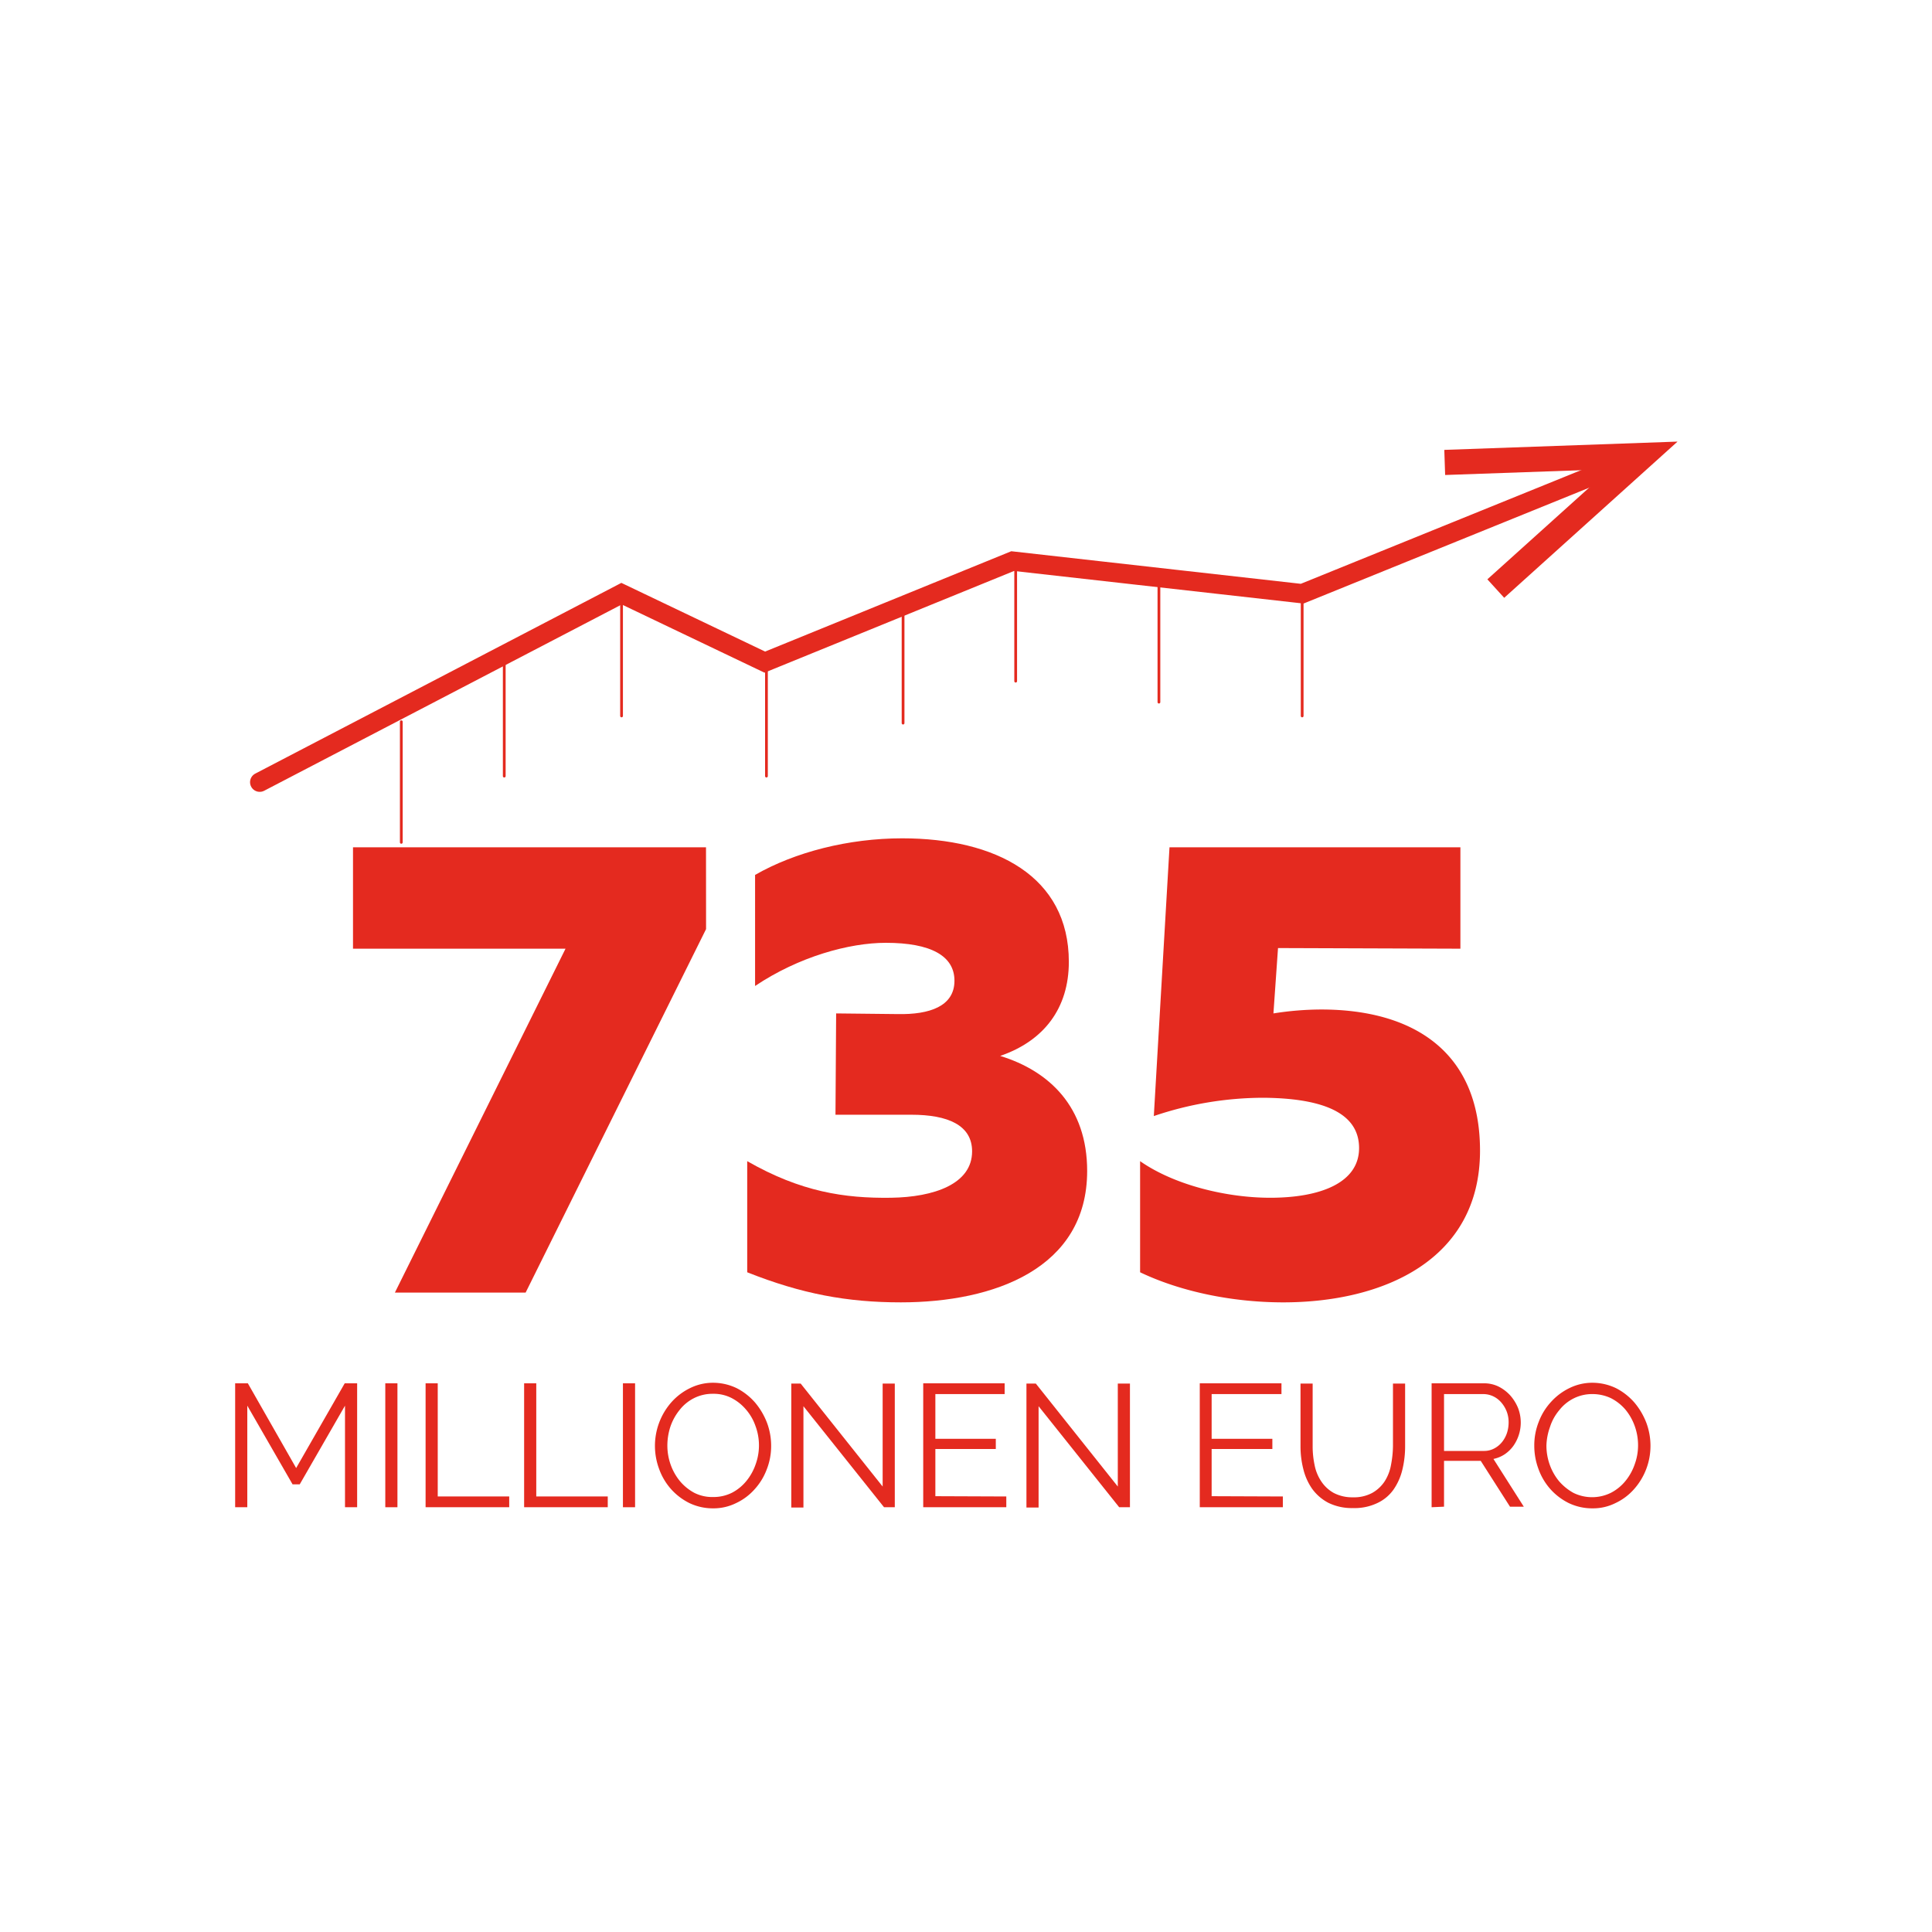
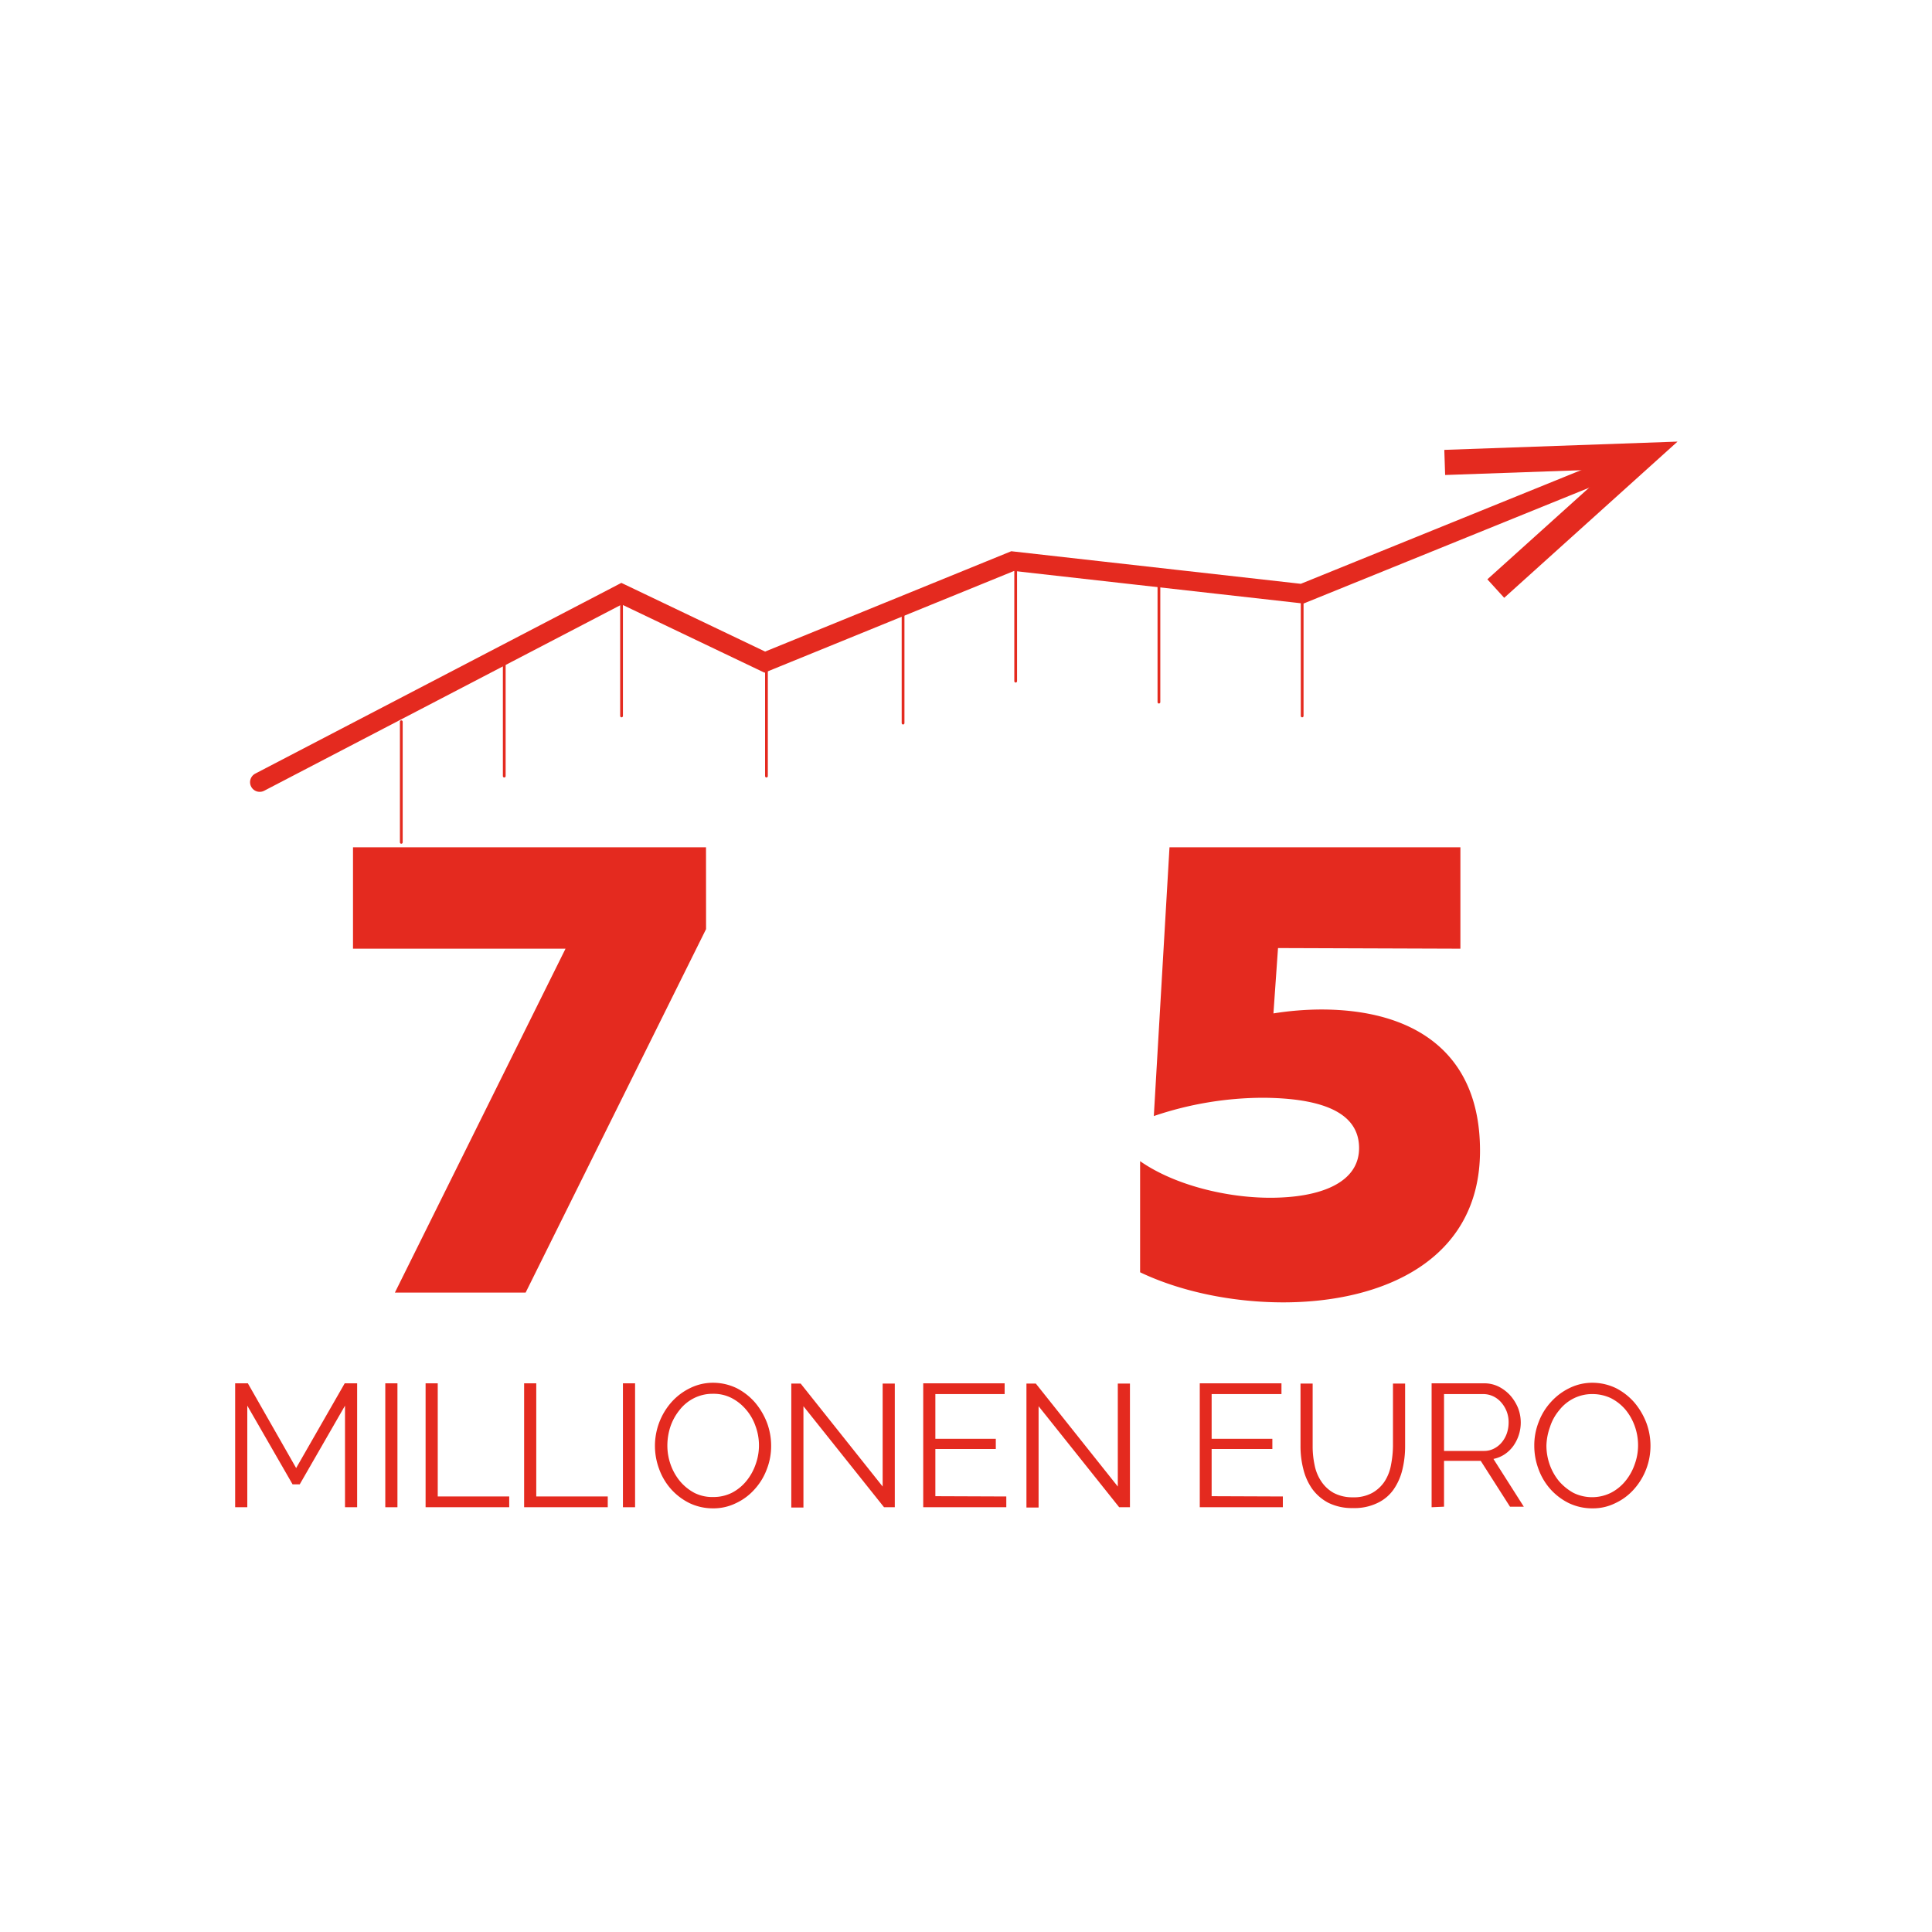
<svg xmlns="http://www.w3.org/2000/svg" id="RASTER" viewBox="0 0 700 700">
  <defs>
    <style>.cls-1,.cls-3{fill:none;stroke:#e42a1f;stroke-linecap:round;stroke-miterlimit:10;}.cls-1{stroke-width:7px;}.cls-2{fill:#e42a1f;}</style>
  </defs>
  <polyline class="cls-1" points="94.1 283.4 225.2 215.1 277.1 239.9 366.9 203.3 471.8 215.1 584 169.6" />
  <polygon class="cls-2" points="545 216.6 538.9 209.9 583.2 170 523.6 172.1 523.3 163 607.8 160 545 216.6" />
  <line class="cls-3" x1="225.2" y1="259.4" x2="225.2" y2="215.7" />
  <line class="cls-3" x1="277.7" y1="281.2" x2="277.7" y2="237.5" />
  <line class="cls-3" x1="327.2" y1="262" x2="327.2" y2="218.3" />
  <line class="cls-3" x1="368" y1="246.8" x2="368" y2="203.1" />
  <line class="cls-3" x1="471.8" y1="259.4" x2="471.8" y2="215.7" />
  <line class="cls-3" x1="419.9" y1="254.4" x2="419.9" y2="210.7" />
  <line class="cls-3" x1="182.7" y1="281.2" x2="182.7" y2="237.5" />
  <line class="cls-3" x1="145.4" y1="305.2" x2="145.4" y2="261.5" />
  <path class="cls-2" d="M125,546.1V509.3l-16.4,28.5H106L89.6,509.3v36.8H85.2V501.2h4.6l17.5,30.7,17.6-30.7h4.5v44.9Z" />
  <path class="cls-2" d="M139.6,546.1V501.2H144v44.9Z" />
  <path class="cls-2" d="M154.2,546.1V501.2h4.4v41h25.9v3.9Z" />
  <path class="cls-2" d="M189.9,546.1V501.2h4.4v41h25.9v3.9Z" />
  <path class="cls-2" d="M225.7,546.1V501.2h4.4v44.9Z" />
  <path class="cls-2" d="M258.4,546.5a19.63,19.63,0,0,1-8.6-1.9,22.09,22.09,0,0,1-6.7-5.1,22.36,22.36,0,0,1-4.3-7.3,23.93,23.93,0,0,1,4.6-24.3,21.77,21.77,0,0,1,6.7-5,18.67,18.67,0,0,1,8.3-1.9,19.73,19.73,0,0,1,8.6,2,22.37,22.37,0,0,1,6.6,5.2,25.55,25.55,0,0,1,4.3,7.3,23.86,23.86,0,0,1,1.5,8.3,23,23,0,0,1-1.6,8.6,22.16,22.16,0,0,1-4.4,7.2,20.65,20.65,0,0,1-6.7,5A18.36,18.36,0,0,1,258.4,546.5Zm-16.6-22.8a20.6,20.6,0,0,0,1.2,7,19.81,19.81,0,0,0,3.4,6,17.81,17.81,0,0,0,5.2,4.2,14.41,14.41,0,0,0,6.8,1.5,14.89,14.89,0,0,0,6.9-1.6,16.64,16.64,0,0,0,5.2-4.3,19.54,19.54,0,0,0,3.3-6,20.14,20.14,0,0,0-.1-13.9,18.19,18.19,0,0,0-3.5-6,17.17,17.17,0,0,0-5.2-4.1,14.28,14.28,0,0,0-6.7-1.5,14.89,14.89,0,0,0-6.9,1.6,15.38,15.38,0,0,0-5.2,4.3,19.54,19.54,0,0,0-3.3,6A22,22,0,0,0,241.8,523.7Z" />
  <path class="cls-2" d="M291.1,509.5v36.7h-4.4V501.3h3.4l29.7,37.3V501.3h4.4v44.8h-3.9Z" />
  <path class="cls-2" d="M364.6,542.2v3.9H334.5V501.2H364v3.9H338.9v16.2h21.9V525H338.9v17.1Z" />
-   <path class="cls-2" d="M376.3,509.5v36.7h-4.4V501.3h3.4L405,538.6V501.3h4.4v44.8h-3.9Z" />
+   <path class="cls-2" d="M376.3,509.5v36.7h-4.4V501.3h3.4L405,538.6V501.3h4.4v44.8h-3.9" />
  <path class="cls-2" d="M464.8,542.2v3.9H434.7V501.2h29.6v3.9H439v16.2h22V525H439v17.1Z" />
  <path class="cls-2" d="M490.2,542.5a13.89,13.89,0,0,0,7-1.6,13,13,0,0,0,4.5-4.2,16.27,16.27,0,0,0,2.3-6,38.24,38.24,0,0,0,.7-6.8V501.3h4.4v22.6a35.48,35.48,0,0,1-1,8.6,21.2,21.2,0,0,1-3.2,7.2,14.84,14.84,0,0,1-5.9,4.9,19.05,19.05,0,0,1-8.8,1.8,19.28,19.28,0,0,1-8.9-1.9,16.92,16.92,0,0,1-5.9-5.1,21.2,21.2,0,0,1-3.2-7.2,33.09,33.09,0,0,1-1-8.3V501.3h4.4v22.6a32.32,32.32,0,0,0,.7,6.9,16,16,0,0,0,2.4,5.9,13,13,0,0,0,4.5,4.2A14.38,14.38,0,0,0,490.2,542.5Z" />
  <path class="cls-2" d="M518.7,546.1V501.2h19a11.78,11.78,0,0,1,5.3,1.2,14.64,14.64,0,0,1,4.2,3.2,16.17,16.17,0,0,1,2.8,4.5,14.66,14.66,0,0,1-1.7,13.8,12.6,12.6,0,0,1-3.1,3,11.49,11.49,0,0,1-4.1,1.7l11,17.3h-5l-10.6-16.6H523.2v16.6Zm4.4-20.4h14.7a7.68,7.68,0,0,0,3.6-.9,8.86,8.86,0,0,0,2.8-2.3,10.62,10.62,0,0,0,1.8-3.3,12.26,12.26,0,0,0,.6-3.9,10.72,10.72,0,0,0-.7-3.9,11.22,11.22,0,0,0-2-3.3,8.93,8.93,0,0,0-2.9-2.2,8.53,8.53,0,0,0-3.5-.8H523.2v20.6Z" />
  <path class="cls-2" d="M577,546.5a19.63,19.63,0,0,1-8.6-1.9,22.09,22.09,0,0,1-6.7-5.1,22.36,22.36,0,0,1-4.3-7.3,24,24,0,0,1-1.5-8.4,23,23,0,0,1,1.6-8.6,22.22,22.22,0,0,1,4.5-7.3,21.77,21.77,0,0,1,6.7-5A18.67,18.67,0,0,1,577,501a19.73,19.73,0,0,1,8.6,2,22.37,22.37,0,0,1,6.6,5.2,25.55,25.55,0,0,1,4.3,7.3,23.86,23.86,0,0,1,1.5,8.3,23.57,23.57,0,0,1-6,15.8,20.65,20.65,0,0,1-6.7,5A18.07,18.07,0,0,1,577,546.5Zm-16.7-22.8a20.6,20.6,0,0,0,1.2,7,19.81,19.81,0,0,0,3.4,6,19.22,19.22,0,0,0,5.2,4.2,15.36,15.36,0,0,0,13.7-.1,16.64,16.64,0,0,0,5.2-4.3,19.54,19.54,0,0,0,3.3-6,19.89,19.89,0,0,0,1.2-6.8,20.6,20.6,0,0,0-1.2-7,19.81,19.81,0,0,0-3.4-6,17.17,17.17,0,0,0-5.2-4.1,15.6,15.6,0,0,0-6.7-1.5,14.89,14.89,0,0,0-6.9,1.6,15.38,15.38,0,0,0-5.2,4.3,17.66,17.66,0,0,0-3.3,6A21.54,21.54,0,0,0,560.3,523.7Z" />
  <path class="cls-2" d="M255.82,336.63,190.45,468.32H143.08L204.9,343.73h-77V307h127.9Z" />
-   <path class="cls-2" d="M362.39,382.58c17.77,5.45,31.51,18.47,31.51,41.68,0,35.29-33.64,47.61-67.51,47.61-19.42,0-36-3.08-55.66-10.9V420.71c19.43,11.13,35.29,13.5,52.11,13.26,15.63-.23,29.37-5,29.37-16.81,0-9.48-8.76-13.27-22-13.27H302.71l.24-36.71,22.26.24c11.61.24,20.61-2.84,20.61-12.08,0-9-8.53-13.74-24.87-13.74-13.27,0-31.5,5-47.37,15.64V317c14.44-8.29,33.87-13.26,53.29-13.26,33.87,0,60.39,13.73,60.39,44.76C387.26,365.29,378.26,377.13,362.39,382.58Z" />
  <path class="cls-2" d="M529.13,343.73l-66.08-.23-1.66,23.68a111.87,111.87,0,0,1,17.29-1.42c32.92,0,57.56,14.92,57.56,51.16,0,39.79-35.29,54.95-71.29,54.95-18.72,0-37.43-4-51.87-10.9V420.71c12.55,8.76,31.5,13.26,47.13,13.26,18.24,0,32.21-5.44,32.21-18,0-10.18-8.29-18-34.58-18.23a123.92,123.92,0,0,0-39.79,6.63L423.73,307h105.4Z" />
</svg>